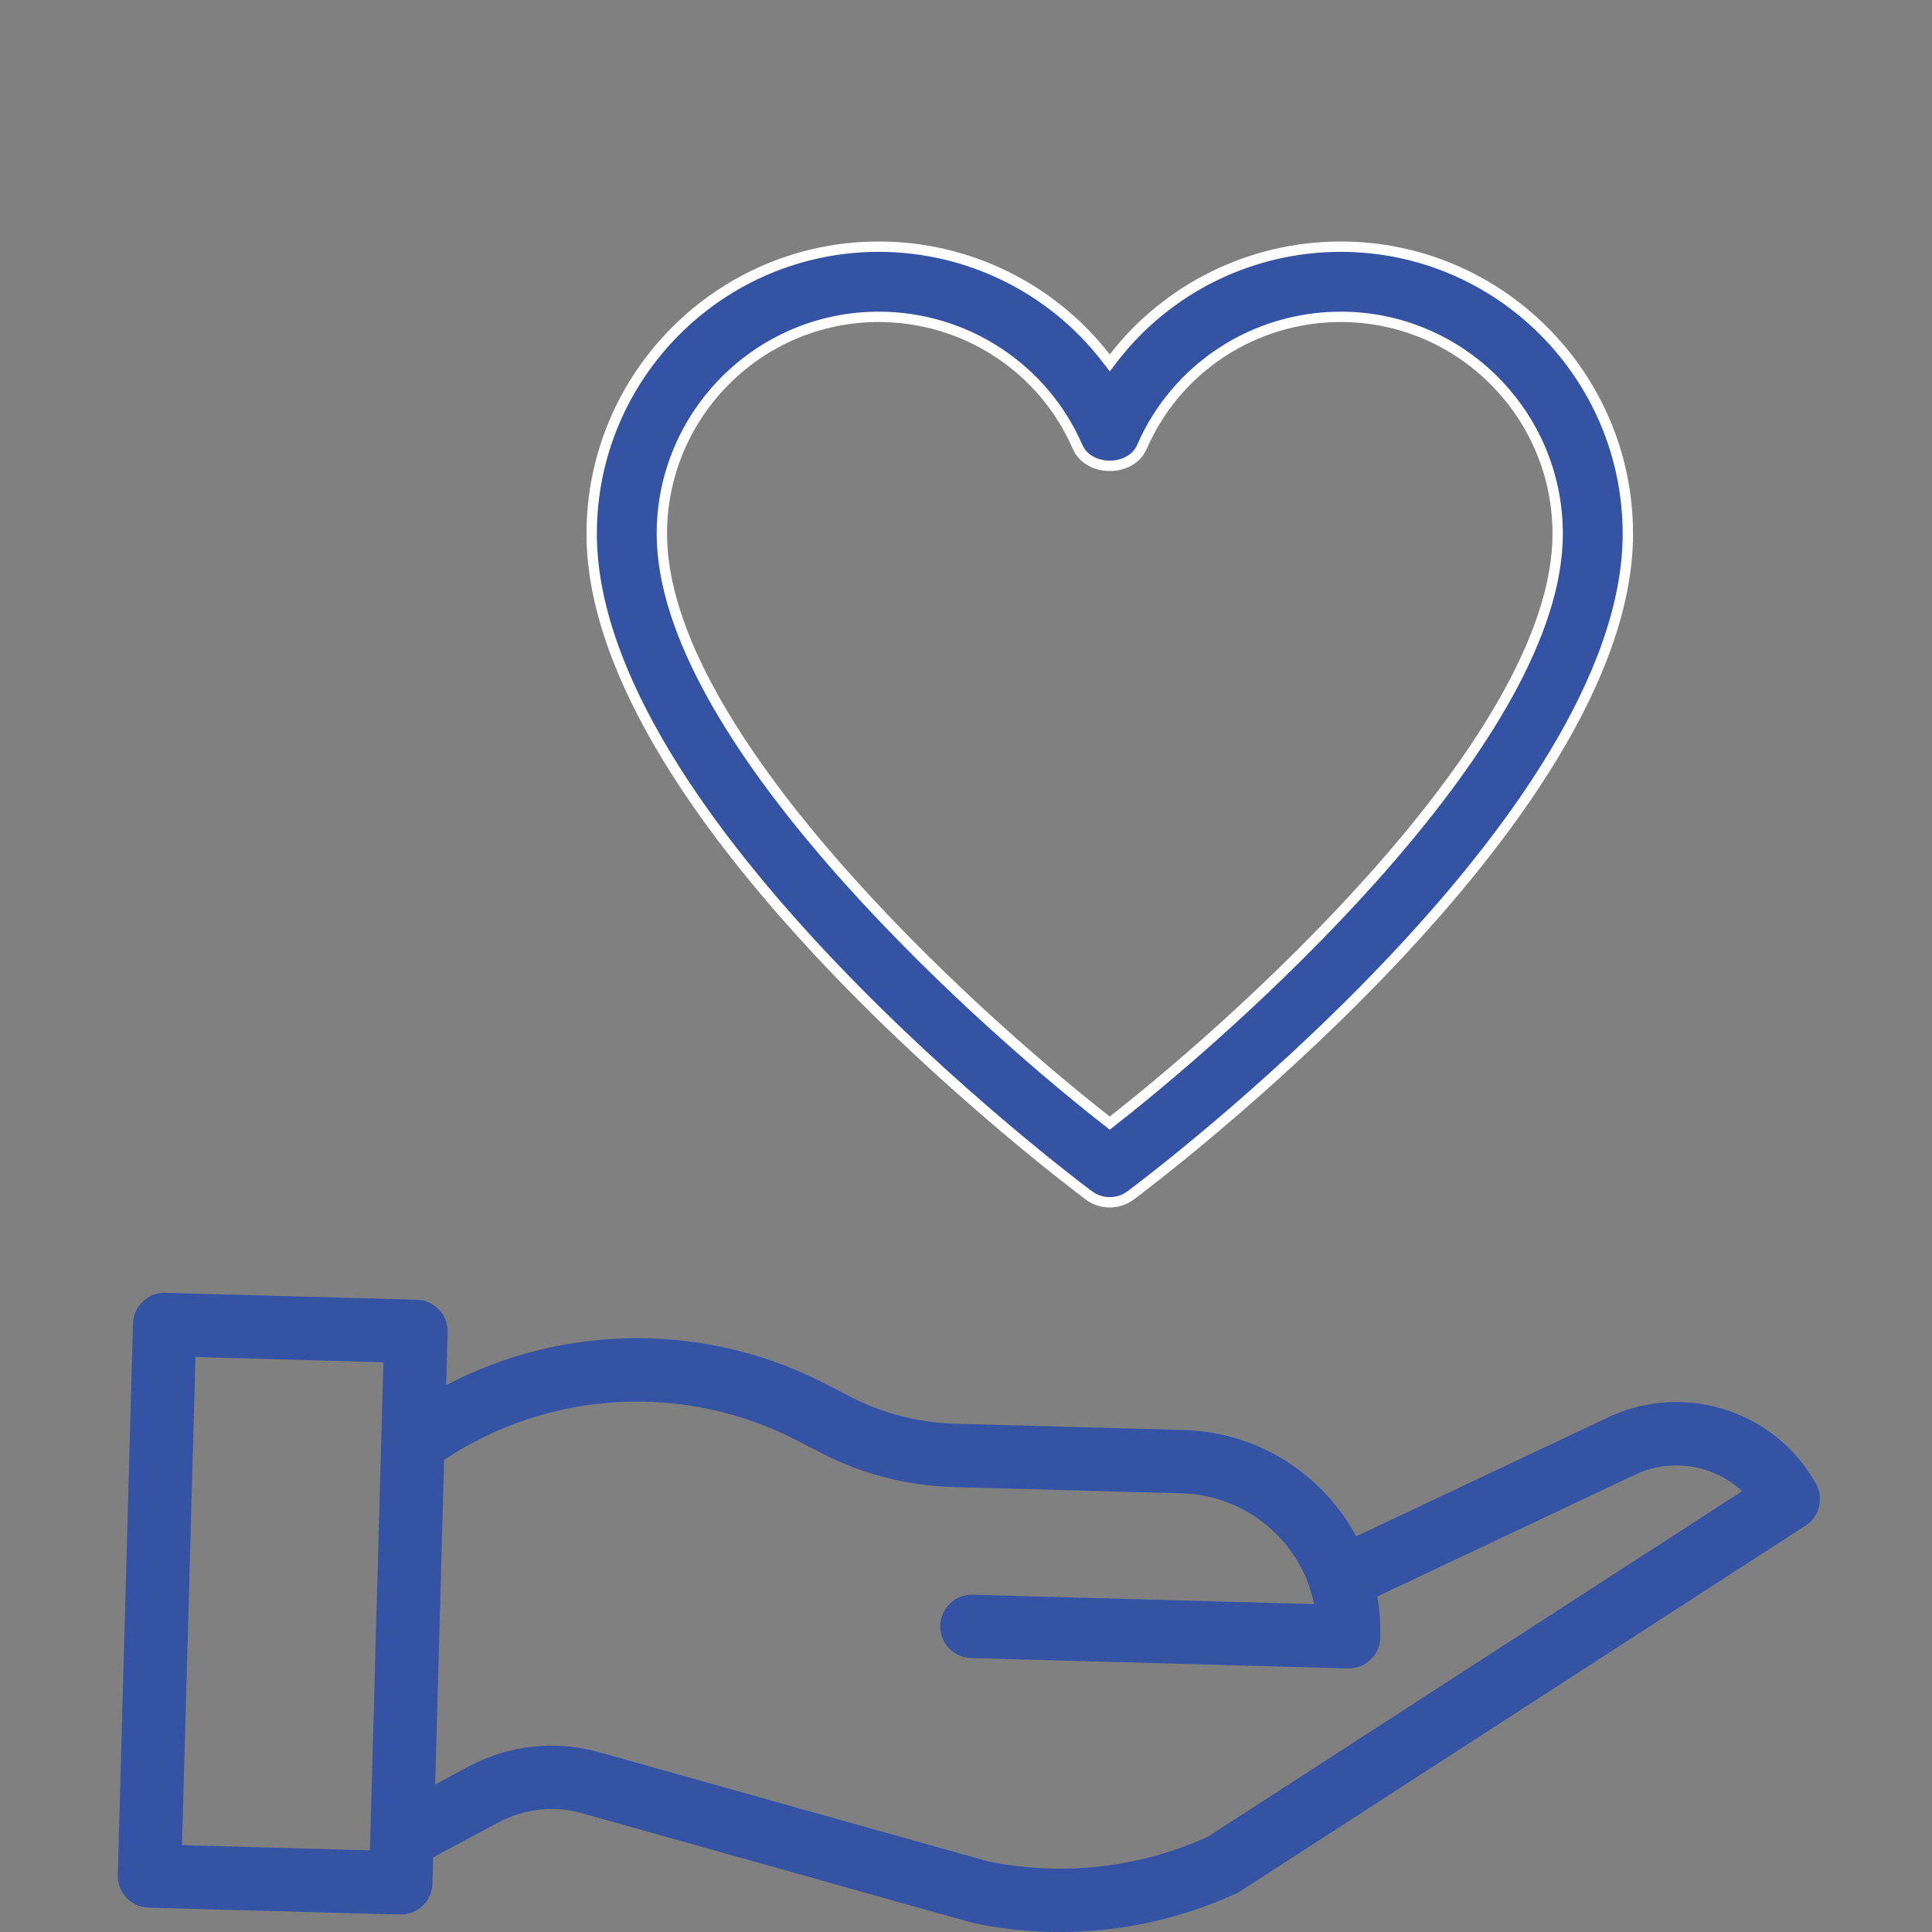
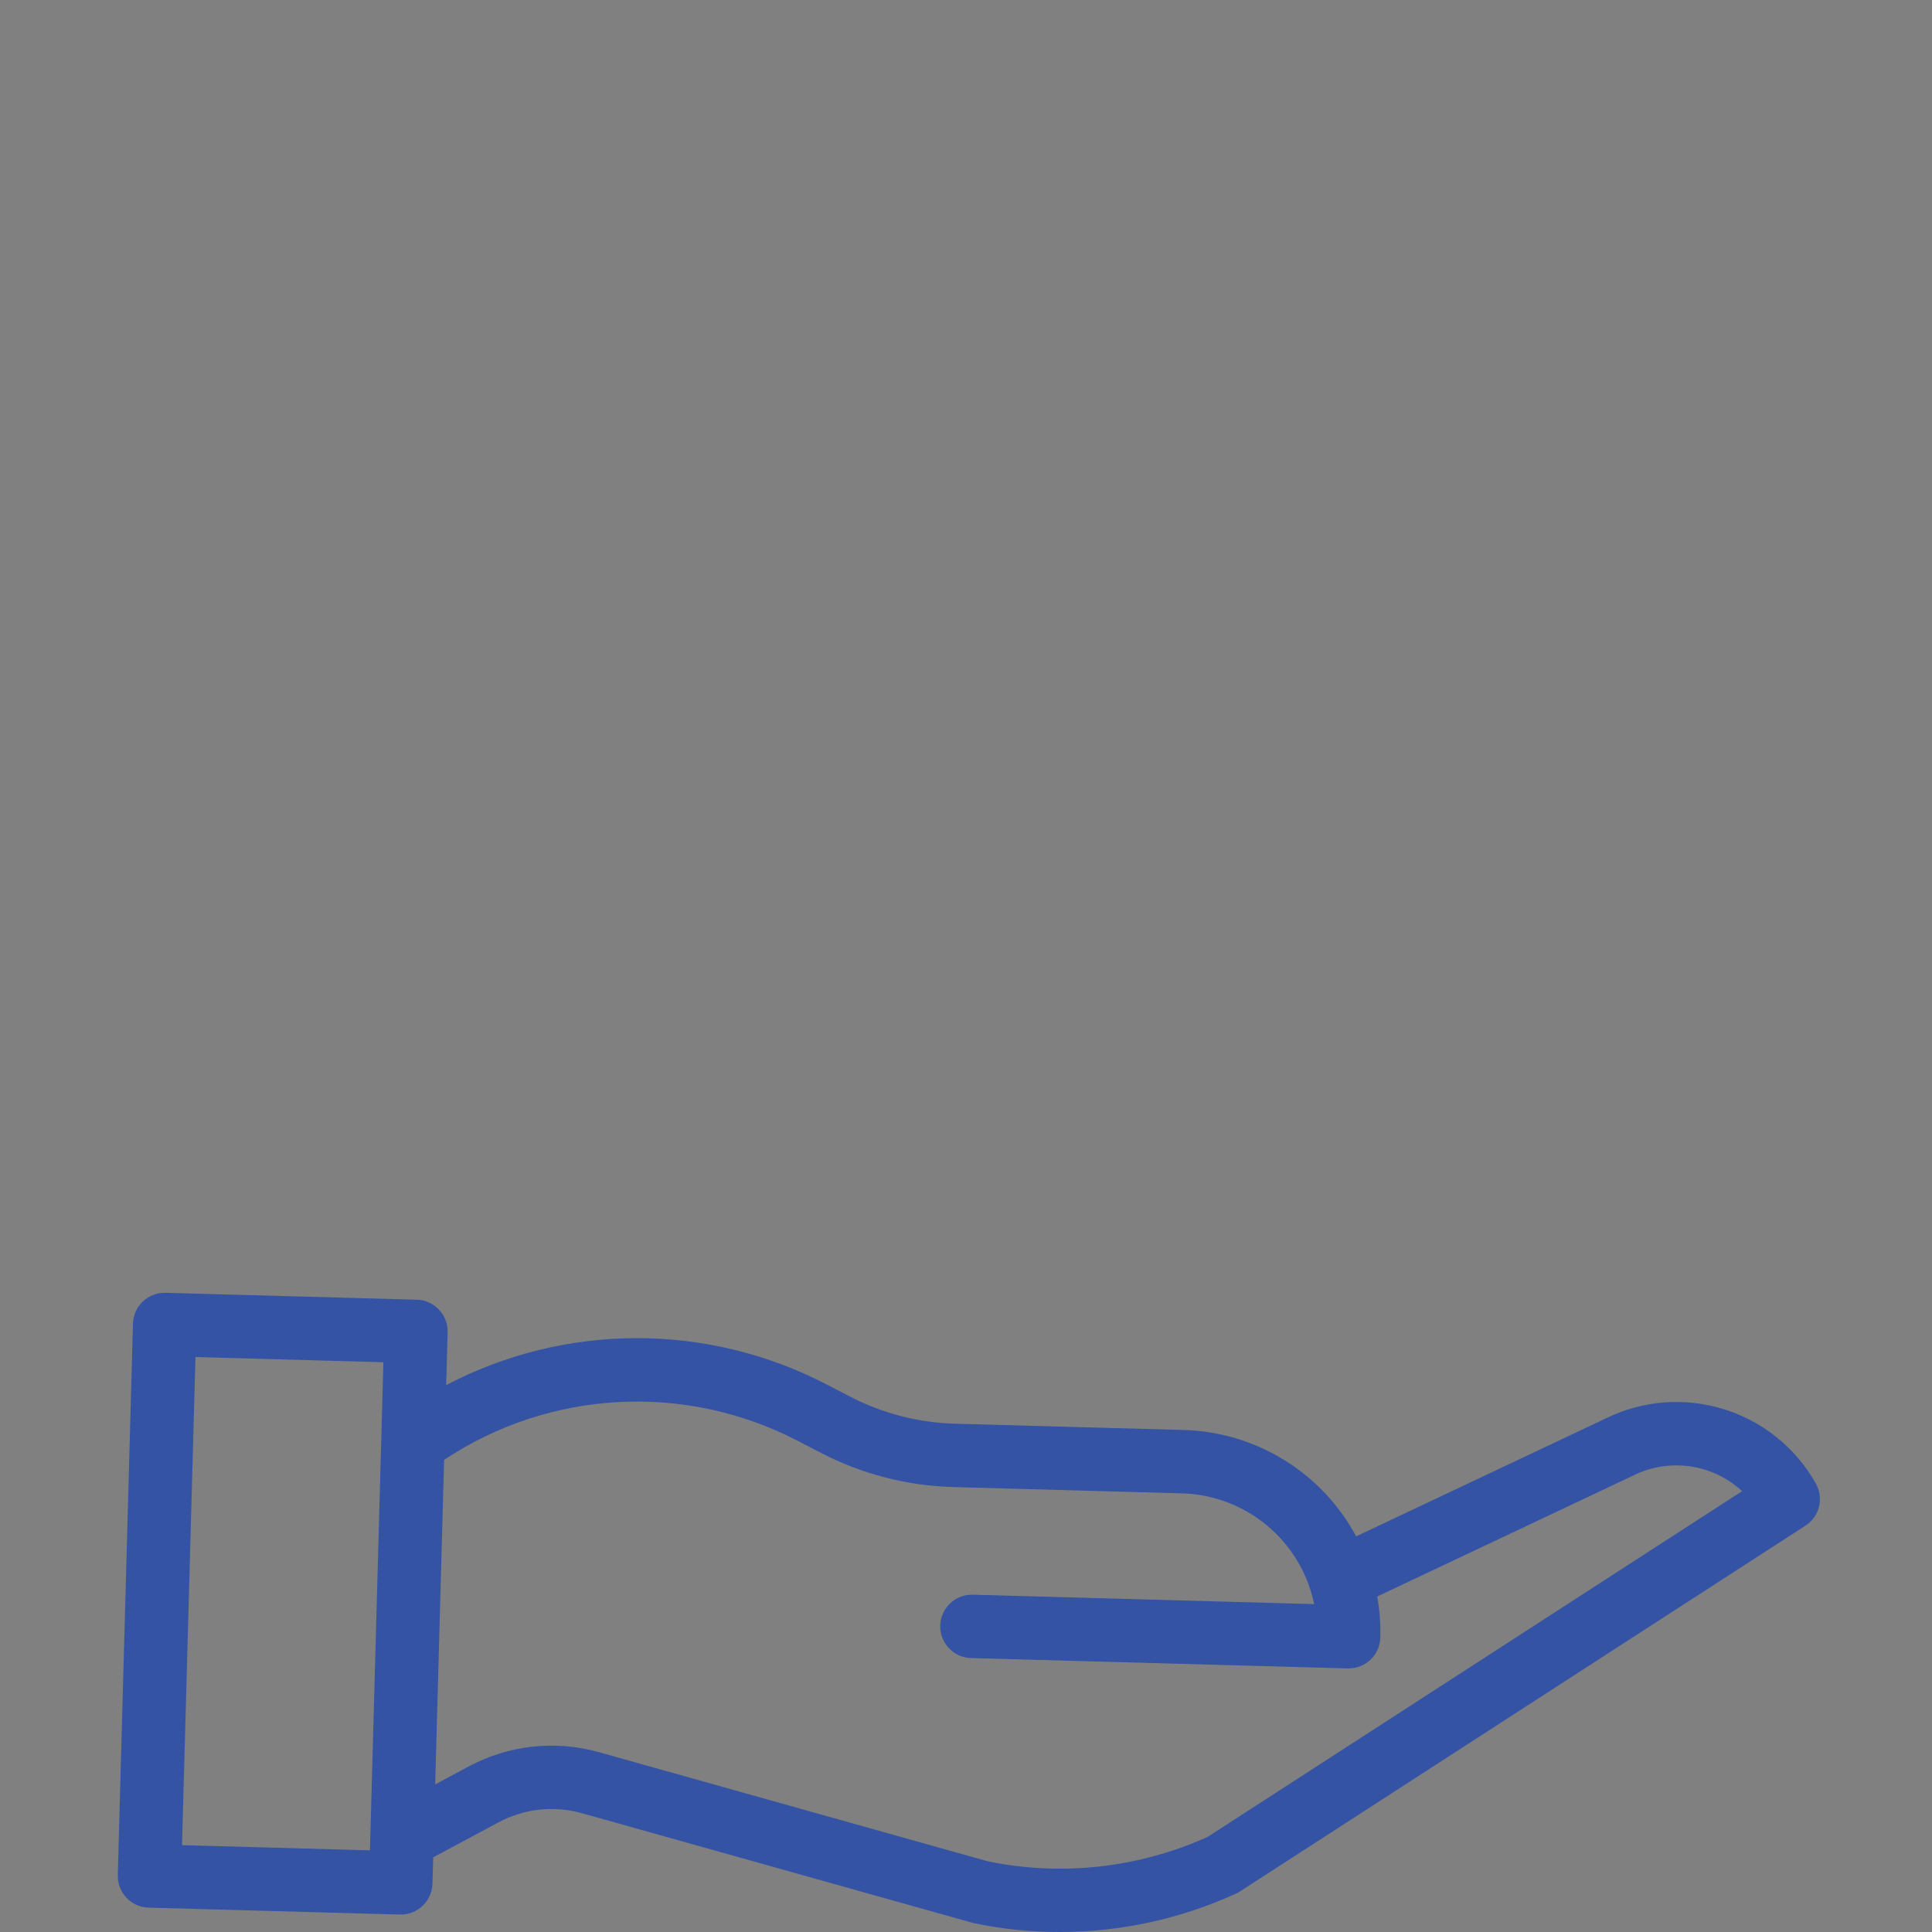
<svg xmlns="http://www.w3.org/2000/svg" width="56" height="56" viewBox="0 0 56 56" fill="none">
  <rect x="0" y="0" width="56" height="56" fill="#808080" stroke="none" />
  <g clip-path="url(#clip0_4644_21531)">
    <path d="M46.505 41.133L39.309 44.532C38.316 42.684 36.41 41.508 34.313 41.449L27.67 41.267C26.618 41.236 25.586 40.97 24.651 40.487L23.975 40.137C20.515 38.333 16.39 38.337 12.932 40.148L12.975 38.617C12.988 38.11 12.589 37.687 12.082 37.673L4.798 37.473C4.29 37.459 3.868 37.859 3.854 38.366L3.414 54.35C3.401 54.858 3.8 55.28 4.307 55.294L11.591 55.494H11.616C12.114 55.494 12.521 55.098 12.535 54.601L12.556 53.836L14.448 52.823C15.191 52.423 16.059 52.328 16.871 52.558L28.171 55.729C28.191 55.735 28.21 55.74 28.23 55.744C29.047 55.915 29.88 56.001 30.714 56C32.481 56.001 34.227 55.62 35.834 54.883C35.873 54.865 35.911 54.844 35.948 54.82L52.331 44.223C52.74 43.959 52.871 43.423 52.632 42.999C51.416 40.841 48.718 40.019 46.505 41.133ZM5.276 53.483L5.666 39.335L11.113 39.485L10.723 53.633L5.276 53.483ZM35.006 53.242C33.011 54.143 30.782 54.392 28.637 53.953L17.368 50.79C16.099 50.431 14.742 50.58 13.581 51.204L12.614 51.722L12.873 42.315C15.937 40.277 19.867 40.068 23.131 41.768L23.807 42.118C24.988 42.728 26.291 43.065 27.62 43.103L34.263 43.286C36.129 43.34 37.713 44.668 38.092 46.496L28.197 46.223C27.69 46.209 27.268 46.609 27.253 47.116C27.24 47.623 27.64 48.046 28.146 48.06L39.066 48.36H39.092C39.589 48.36 39.996 47.964 40.009 47.467C40.02 47.068 39.991 46.668 39.92 46.275L47.301 42.788C47.308 42.785 47.315 42.781 47.322 42.778C48.369 42.248 49.635 42.425 50.496 43.222L35.006 53.242Z" fill="#3453A4" />
-     <path d="M38.863 7.15C43.452 7.15 47.184 10.884 47.184 15.473C47.184 17.533 46.331 19.734 45.027 21.892C43.725 24.047 41.979 26.147 40.212 28.002C36.677 31.712 33.068 34.429 32.774 34.648C32.593 34.783 32.38 34.849 32.167 34.85C31.954 34.85 31.74 34.783 31.56 34.647H31.559C31.267 34.429 27.657 31.711 24.122 28.001C22.355 26.146 20.608 24.046 19.306 21.891C18.002 19.733 17.151 17.533 17.15 15.473C17.15 10.884 20.881 7.151 25.47 7.15C28.083 7.15 30.496 8.367 32.048 10.365L32.167 10.519L32.285 10.365C33.834 8.367 36.248 7.15 38.863 7.15ZM38.863 9.184C36.356 9.184 34.094 10.663 33.1 12.953C32.945 13.31 32.568 13.502 32.168 13.502C31.768 13.502 31.39 13.31 31.235 12.953C30.238 10.663 27.977 9.184 25.47 9.184C22.004 9.184 19.184 12.007 19.184 15.473C19.184 16.925 19.739 18.512 20.624 20.118C21.51 21.726 22.733 23.365 24.082 24.924C26.78 28.042 29.996 30.855 32.074 32.481L32.167 32.554L32.259 32.481C34.336 30.853 37.553 28.039 40.251 24.921C41.6 23.362 42.823 21.723 43.709 20.115C44.594 18.51 45.15 16.924 45.15 15.473C45.15 12.007 42.33 9.184 38.863 9.184Z" fill="#3453A4" stroke="white" stroke-width="0.3" />
  </g>
  <defs>
    <clipPath id="clip0_4644_21531">
      <rect width="56" height="56" fill="white" />
    </clipPath>
  </defs>
</svg>